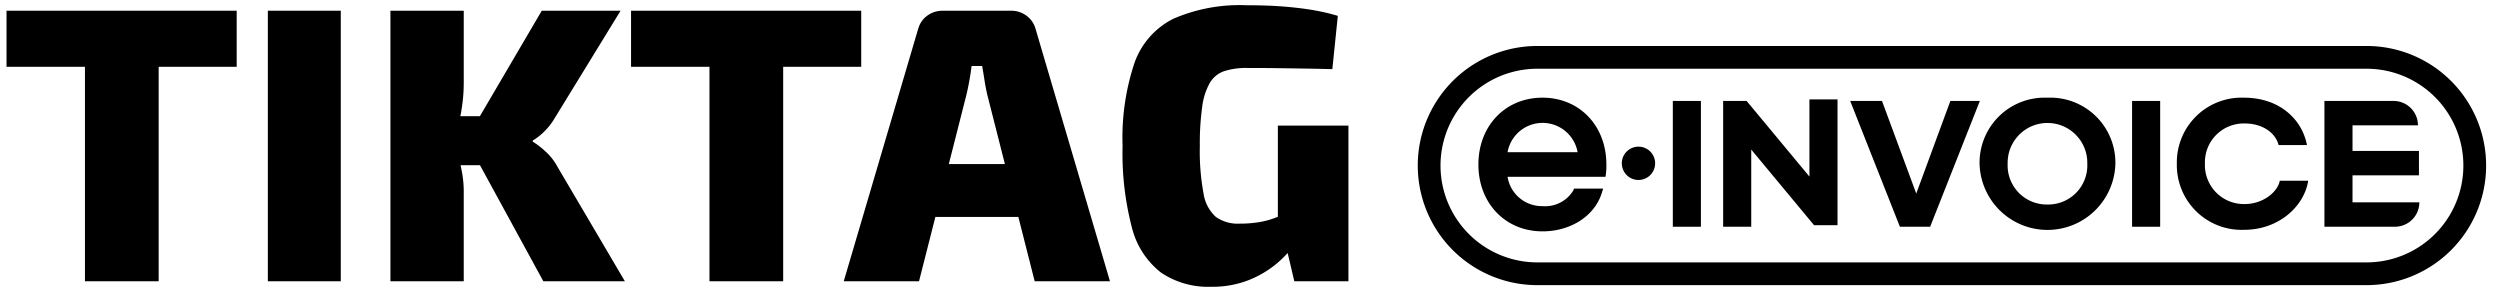
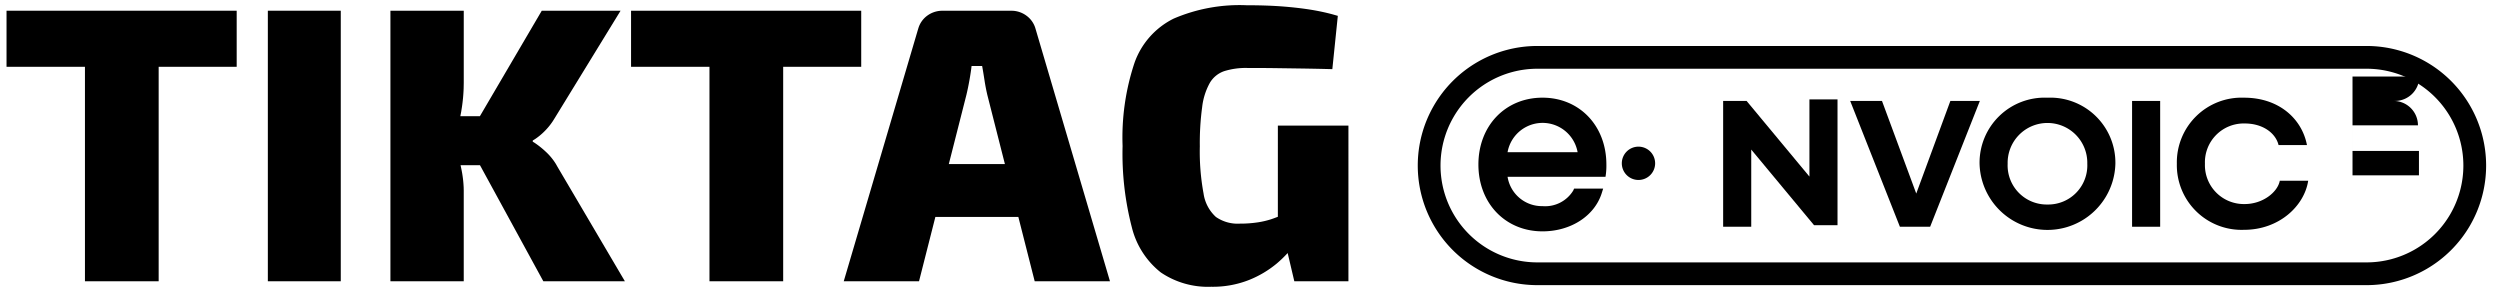
<svg xmlns="http://www.w3.org/2000/svg" id="Layer_1" data-name="Layer 1" viewBox="0 0 323.098 37.317">
  <defs>
    <style>.cls-1{fill:none;}</style>
  </defs>
  <path class="cls-1" d="M199.351,15.882a4.434,4.434,0,0,0-4.515,3.79h9.053A4.476,4.476,0,0,0,199.351,15.882Z" />
  <path class="cls-1" d="M264.614,15.899a5.042,5.042,0,0,0-5.147,5.266,5.148,5.148,0,1,0,10.293,0A5.042,5.042,0,0,0,264.614,15.899Z" />
  <path class="cls-1" d="M305.85,8.883H198.685a12.514,12.514,0,1,0,0,25.028H305.85a12.514,12.514,0,0,0,0-25.028ZM207.548,22.471l-.054.379H194.838a4.494,4.494,0,0,0,4.514,3.791,4.251,4.251,0,0,0,3.969-2.007l.117-.261h3.755l-.179.573c-.928,2.964-4.007,4.955-7.662,4.955-4.8,0-8.283-3.633-8.283-8.638s3.483-8.639,8.283-8.639c4.784,0,8.256,3.633,8.256,8.639A8.593,8.593,0,0,1,207.548,22.471Zm4.206.788a2.153,2.153,0,1,1,2.153-2.153A2.153,2.153,0,0,1,211.755,23.258Zm8.07,6.045h-3.63V13.046h3.63Zm17.654-.2h-3.032L226.328,19.33v9.974h-3.63V13.046h3.032l8.119,9.774V12.847h3.63Zm8.062.2-6.423-16.258h4.109l4.428,11.969,4.409-11.969h3.81l-6.423,16.258Zm19.073.399a8.409,8.409,0,0,1-8.777-8.538,8.78,8.78,0,0,1,17.554,0A8.409,8.409,0,0,1,264.614,29.703Zm14.565-.399h-3.63V13.046h3.63Zm10.852.399a8.366,8.366,0,0,1-8.697-8.538,8.366,8.366,0,0,1,8.697-8.537c4.469,0,7.461,2.693,8.119,6.124h-3.67c-.379-1.556-2.035-2.792-4.369-2.792a5.015,5.015,0,0,0-5.146,5.206,5.027,5.027,0,0,0,5.146,5.207c2.334,0,4.249-1.536,4.528-3.012h3.67C297.811,26.63,294.539,29.703,290.031,29.703Zm19.493-.399h-9.116V13.046h8.937a3.152,3.152,0,0,1,3.152,3.152h-8.457v3.311h8.585v3.152h-8.585v3.491h8.637A3.152,3.152,0,0,1,309.524,29.303Z" />
  <path class="cls-1" d="M127.494,11.79c-.094-.446-.182-.916-.256-1.411-.102-.657-.203-1.274-.306-1.847h-1.367l-.054.436c-.041.3-.088.607-.14.926l-.084.485-.091.487c-.061.321-.124.626-.191.924l-.1.439-2.281,8.97h7.246l-2.28-8.97Z" />
-   <rect x="216.194" y="13.046" width="3.63" height="16.258" />
  <polygon points="233.849 22.82 225.73 13.046 222.698 13.046 222.698 29.303 226.329 29.303 226.329 19.33 234.447 29.104 237.479 29.104 237.479 12.847 233.849 12.847 233.849 22.82" />
  <polygon points="252.064 13.046 247.655 25.015 243.227 13.046 239.118 13.046 245.541 29.303 249.451 29.303 255.874 13.046 252.064 13.046" />
  <path d="M264.614,12.627a8.409,8.409,0,0,0-8.777,8.537,8.78,8.78,0,0,0,17.554,0A8.409,8.409,0,0,0,264.614,12.627Zm0,13.804a5.053,5.053,0,0,1-5.147-5.266,5.148,5.148,0,1,1,10.293,0A5.053,5.053,0,0,1,264.614,26.431Z" />
  <rect x="275.548" y="13.046" width="3.63" height="16.258" />
  <path d="M290.111,26.371a5.027,5.027,0,0,1-5.146-5.207,5.015,5.015,0,0,1,5.146-5.206c2.334,0,3.99,1.236,4.369,2.792h3.67c-.658-3.431-3.65-6.124-8.119-6.124a8.366,8.366,0,0,0-8.697,8.537,8.366,8.366,0,0,0,8.697,8.538c4.508,0,7.78-3.073,8.278-6.344h-3.67C294.36,24.835,292.445,26.371,290.111,26.371Z" />
-   <path d="M304.038,22.661h8.585V19.509h-8.585V16.198h8.457a3.152,3.152,0,0,0-3.152-3.152h-8.937V29.303h9.116a3.152,3.152,0,0,0,3.152-3.152h-8.637Z" />
+   <path d="M304.038,22.661h8.585V19.509h-8.585V16.198h8.457a3.152,3.152,0,0,0-3.152-3.152h-8.937h9.116a3.152,3.152,0,0,0,3.152-3.152h-8.637Z" />
  <path d="M199.351,12.623c-4.8,0-8.283,3.633-8.283,8.639s3.483,8.638,8.283,8.638c3.655,0,6.734-1.991,7.662-4.955l.179-.573h-3.755l-.117.261a4.251,4.251,0,0,1-3.969,2.007,4.494,4.494,0,0,1-4.514-3.791H207.494l.054-.379a8.593,8.593,0,0,0,.059-1.209C207.607,16.256,204.135,12.623,199.351,12.623Zm-4.515,7.049a4.598,4.598,0,0,1,9.053,0Z" />
  <path d="M211.755,18.953a2.153,2.153,0,1,0,2.153,2.152A2.153,2.153,0,0,0,211.755,18.953Z" />
  <path d="M305.85,5.942H198.685a15.454,15.454,0,1,0,0,30.909H305.85a15.454,15.454,0,0,0,0-30.909Zm0,27.969H198.685a12.514,12.514,0,1,1,0-25.028H305.85a12.514,12.514,0,0,1,0,25.028Z" />
  <rect x="34.616" y="1.385" width="9.425" height="34.966" />
  <polygon points="111.303 1.385 81.557 1.385 81.557 8.633 91.691 8.633 91.692 36.351 101.217 36.351 101.217 8.633 111.303 8.633 111.303 1.385" />
  <polygon points="0.844 8.633 10.979 8.633 10.979 36.351 20.505 36.351 20.505 8.633 30.589 8.633 30.589 1.385 0.844 1.385 0.844 8.633" />
  <path d="M133.801,3.617a3.129,3.129,0,0,0-1.117-1.571,3.273,3.273,0,0,0-1.765-.652l-.288-.01h-8.766l-.285.01a3.303,3.303,0,0,0-1.766.648,3.138,3.138,0,0,0-1.115,1.574l-.076.25-9.578,32.483h9.729l2.113-8.312H131.61l2.113,8.312h9.729L133.875,3.871ZM122.625,21.2l2.281-8.97.1-.439c.067-.298.13-.604.191-.924l.091-.487.084-.485c.052-.319.099-.626.14-.926l.054-.436h1.367c.103.573.204,1.19.306,1.847.074.496.162.965.256,1.411l.098.439,2.28,8.97Z" />
  <path d="M165.149,28.018l-.188.069-.344.129-.363.127a11.059,11.059,0,0,1-1.613.381,15.241,15.241,0,0,1-2.409.178,4.925,4.925,0,0,1-3.089-.863,5.072,5.072,0,0,1-1.598-3.04,29.785,29.785,0,0,1-.481-6.081,34.795,34.795,0,0,1,.304-5.093,8.4,8.4,0,0,1,.989-3.114,3.452,3.452,0,0,1,1.873-1.521,9.331,9.331,0,0,1,2.964-.406q2.18,0,3.954.026l3.493.05c.769.014,1.549.028,2.345.046l1.204.031.709-6.889-.69-.196a27.992,27.992,0,0,0-2.78-.593Q167.68.98,165.681.829,163.68.68,161.095.678a21.581,21.581,0,0,0-9.4,1.722,10.145,10.145,0,0,0-5.066,5.7,30.475,30.475,0,0,0-1.547,10.768,37.833,37.833,0,0,0,1.191,10.49,10.671,10.671,0,0,0,3.751,5.853,10.854,10.854,0,0,0,6.51,1.85,12.726,12.726,0,0,0,4.916-.888,13.299,13.299,0,0,0,3.573-2.13,15.507,15.507,0,0,0,1.362-1.307l.031-.038.861,3.653h6.993V16.234h-9.12Z" />
  <path d="M71.848,21.202A7.524,7.524,0,0,0,70.525,19.6,11.029,11.029,0,0,0,69.06,18.437l-.208-.125v-.153l.286-.175a7.988,7.988,0,0,0,1.184-.967,8.34,8.34,0,0,0,1.118-1.351l.249-.398L80.203,1.385H70.018l-7.997,13.633H59.494l.111-.583.096-.607a21.621,21.621,0,0,0,.22-2.385l.014-.732V1.385H50.458V36.351h9.476V24.645l-.01-.429a14.713,14.713,0,0,0-.289-2.332l-.106-.507-.007-.024h2.512L70.22,36.351H80.76L72.045,21.551Z" />
</svg>